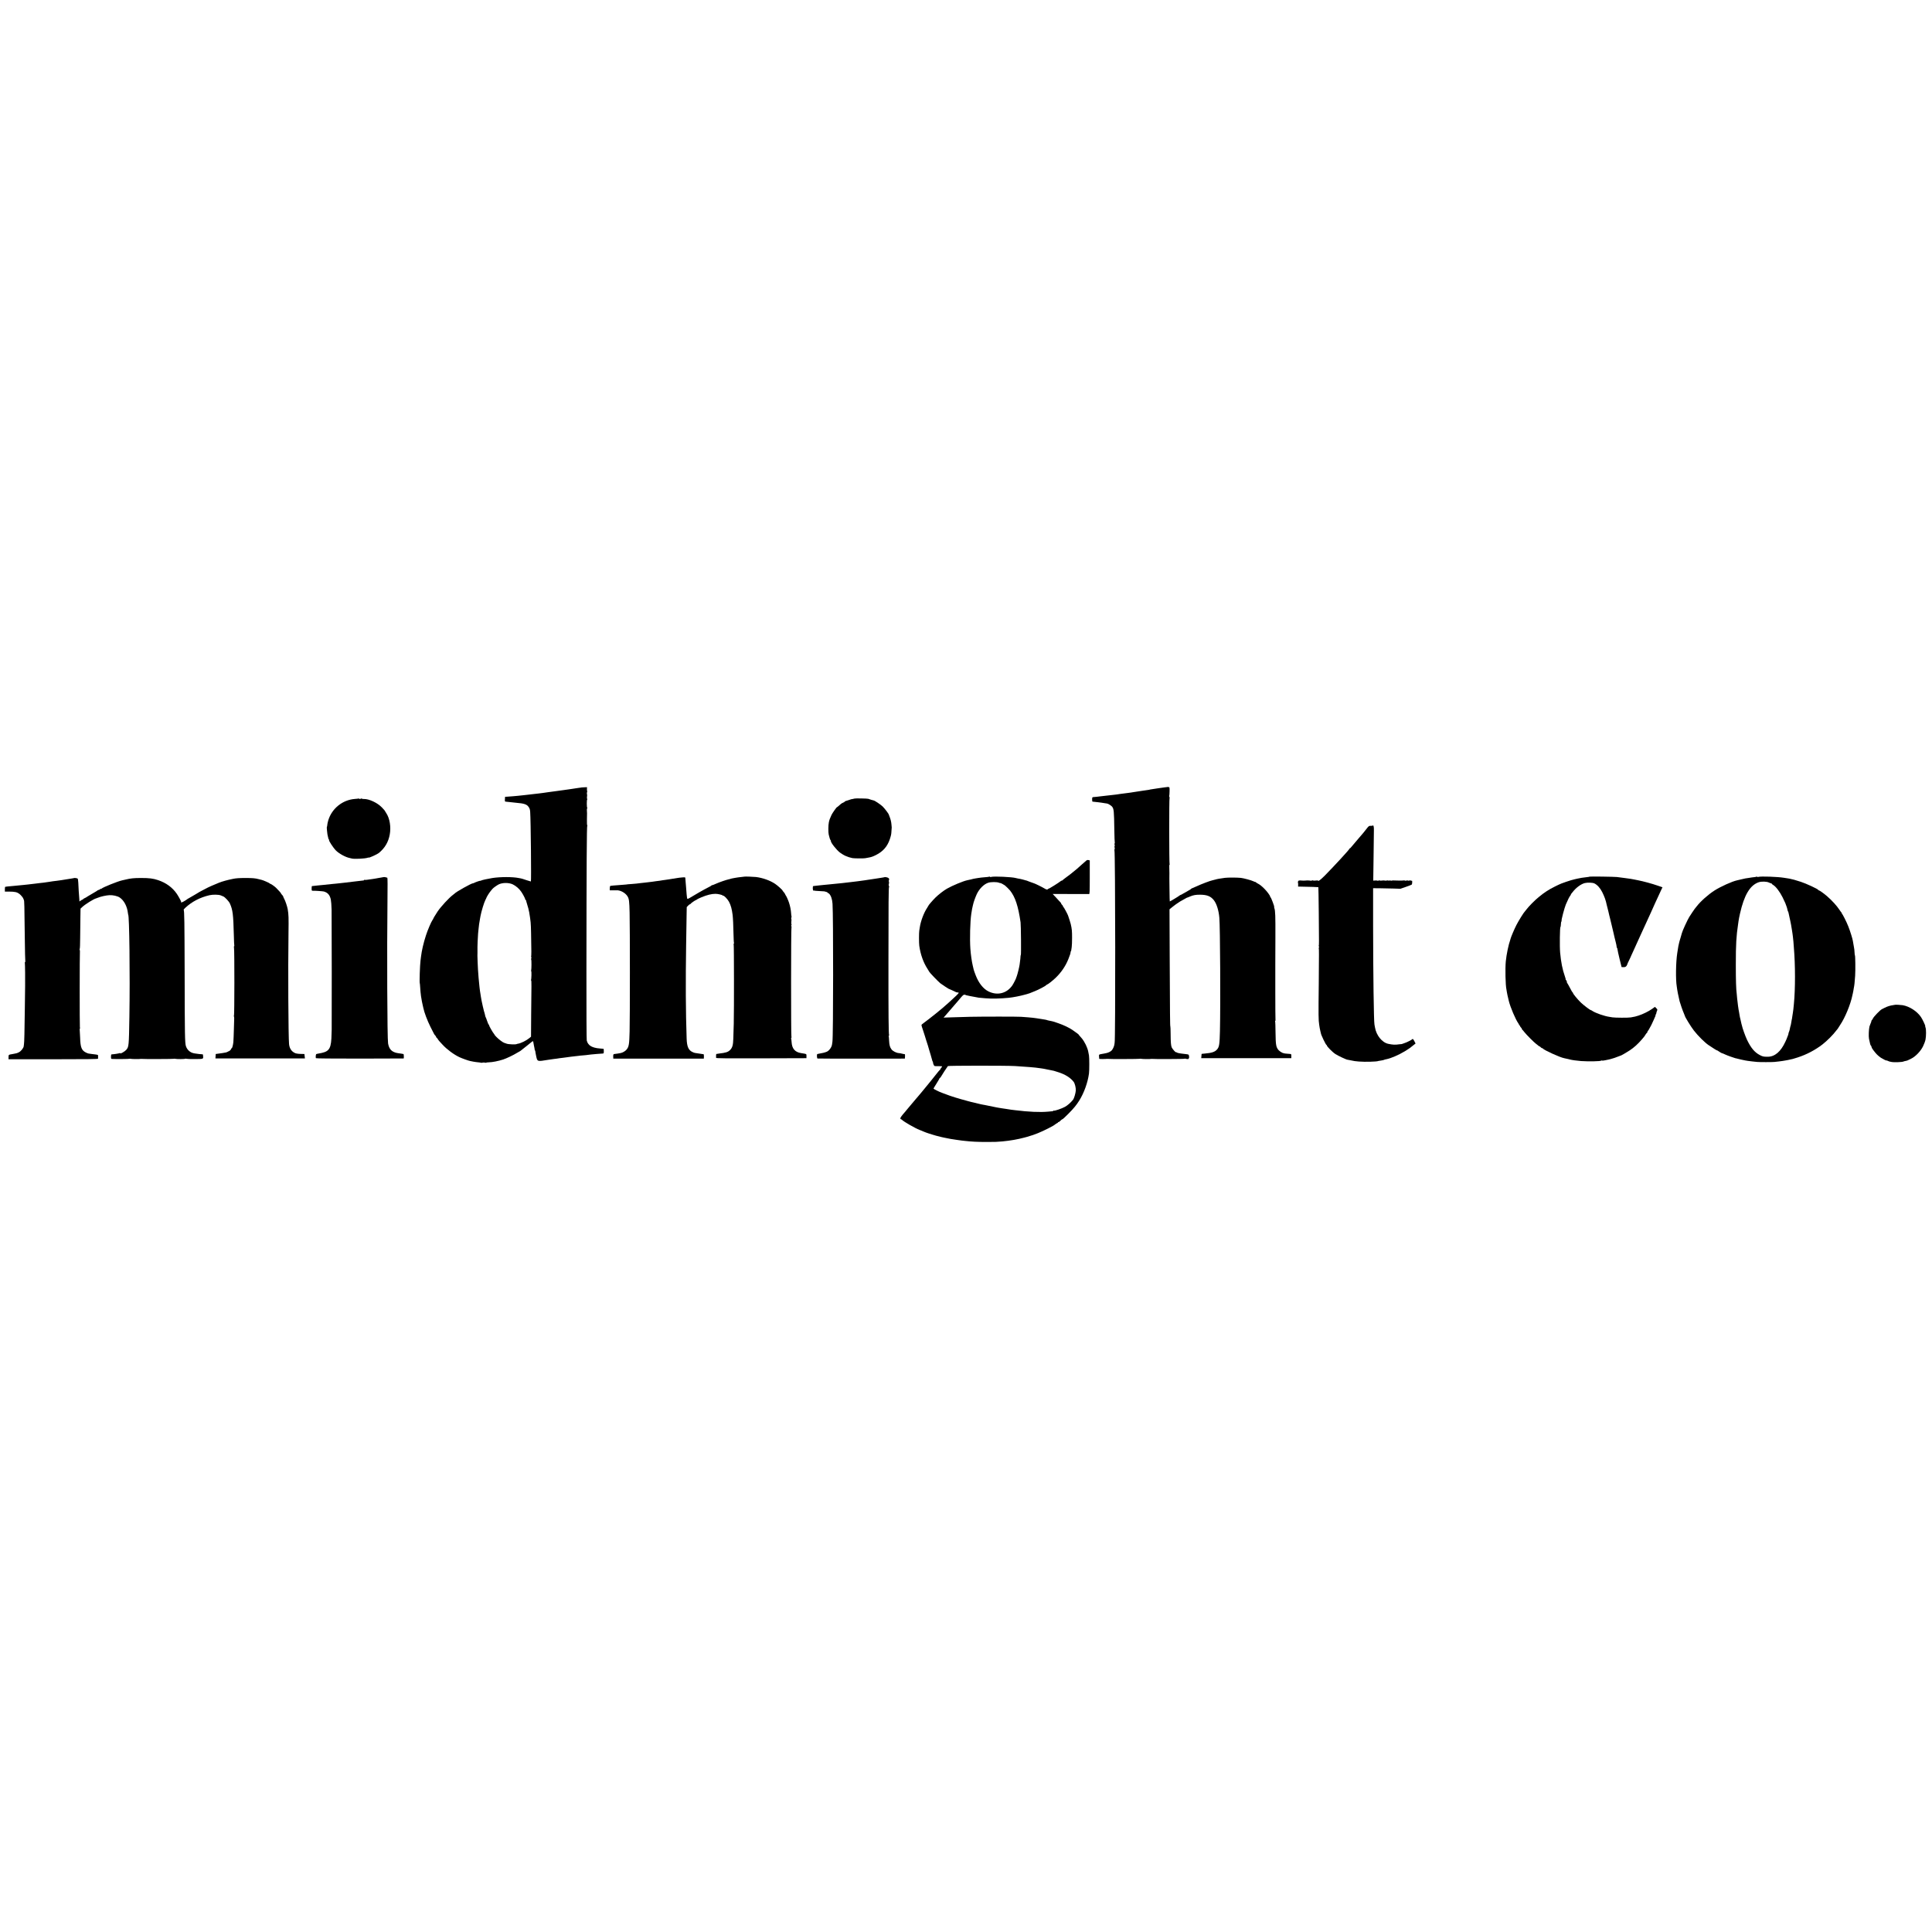
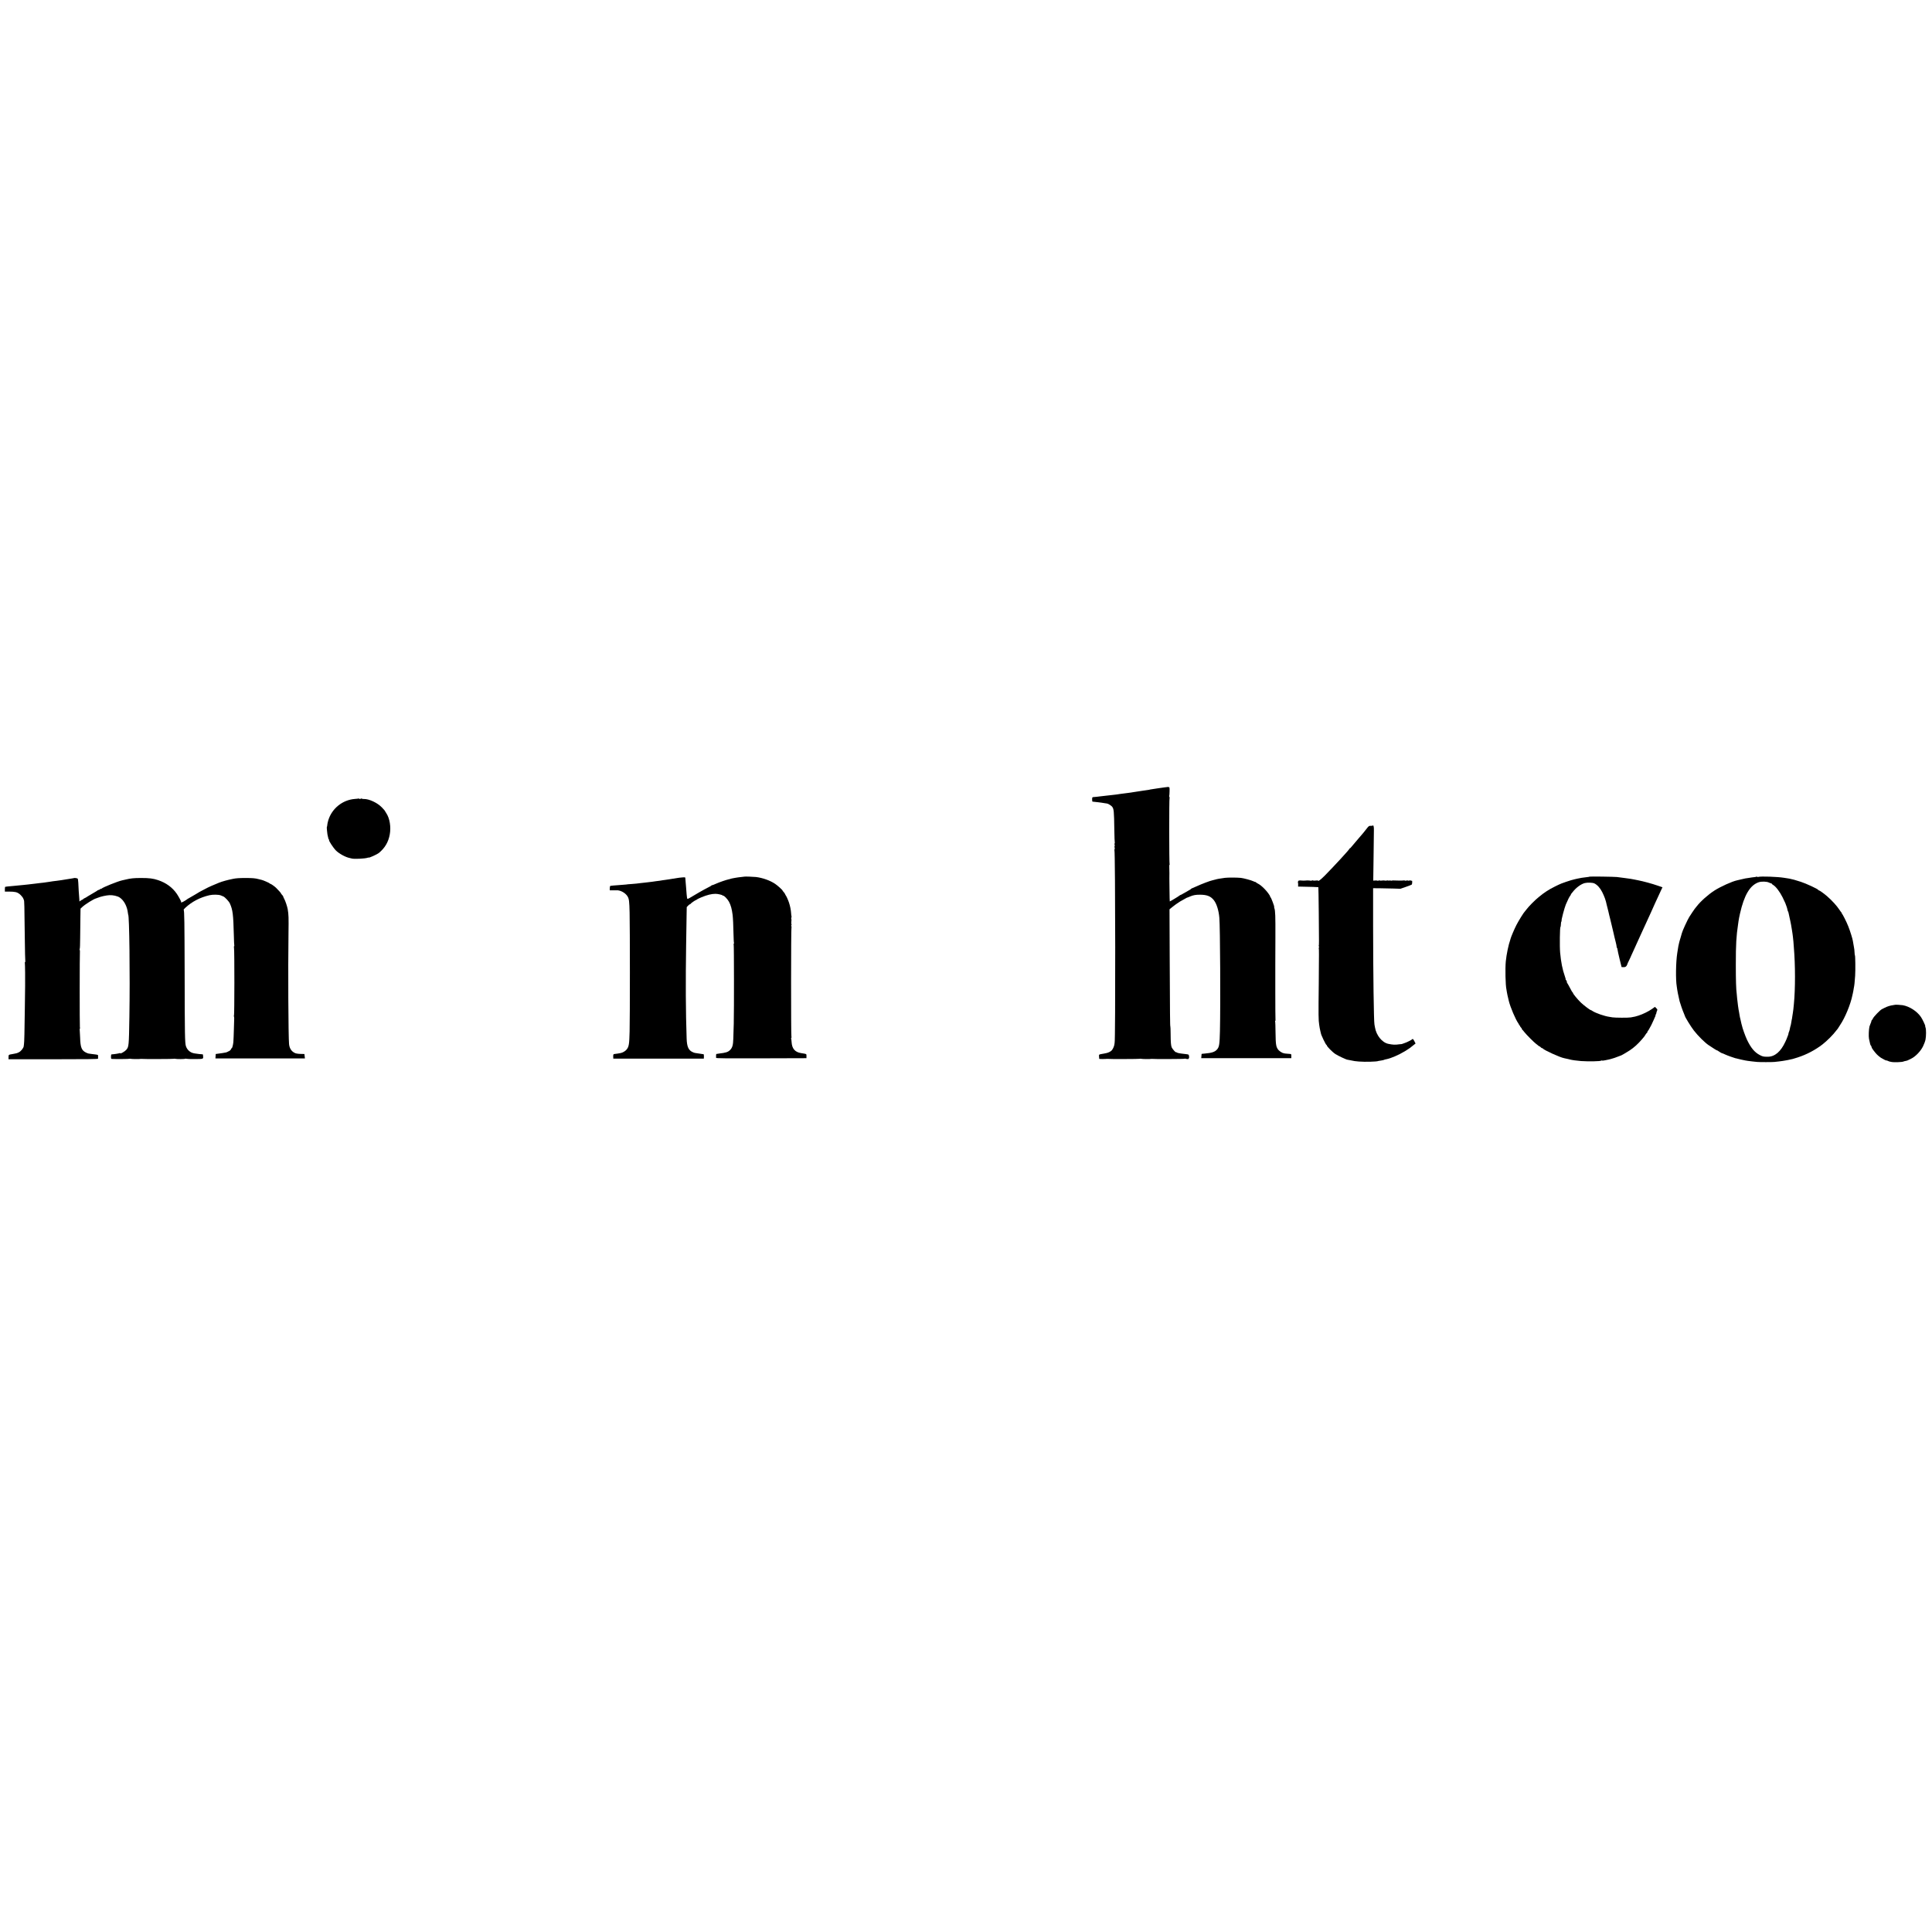
<svg xmlns="http://www.w3.org/2000/svg" version="1.0" width="4160pt" height="4160pt" viewBox="0 0 4160 4160" preserveAspectRatio="xMidYMid meet">
  <g transform="translate(0,4160) scale(0.1,-0.1)" fill="#000000" stroke="none">
    <path d="M25138 24655 c-2 -2 -28 -5 -58 -8 -30 -3 -100 -13 -155 -22 -55 -10 -113 -19 -130 -20 -16 -2 -30 -4 -30 -5 0 -3 -37 -9 -85 -15 -25 -3 -56 -7 -70 -10 -33 -6 -110 -18 -190 -29 -72 -10 -114 -16 -135 -20 -11 -2 -49 -7 -85 -11 -36 -4 -74 -9 -85 -11 -34 -6 -88 -14 -140 -19 -69 -8 -102 -11 -160 -18 -27 -4 -75 -9 -105 -12 -30 -4 -75 -9 -100 -12 -25 -2 -56 -6 -69 -6 -22 -2 -24 -7 -25 -50 -1 -26 4 -47 9 -48 6 0 24 -2 40 -4 17 -2 53 -6 80 -9 49 -6 89 -11 152 -22 18 -3 36 -5 40 -6 22 -1 90 -44 108 -66 39 -50 43 -88 49 -503 2 -147 7 -272 10 -278 4 -6 3 -11 -3 -11 -6 0 -6 -11 -1 -30 5 -17 5 -30 0 -30 -5 0 -5 -13 0 -30 5 -18 5 -32 -1 -36 -5 -3 -6 -10 -3 -16 20 -32 24 -4153 4 -4153 -1 0 -3 -13 -4 -30 -4 -40 -32 -104 -59 -133 -23 -25 -75 -50 -117 -58 -14 -3 -36 -7 -50 -10 -14 -3 -38 -7 -55 -10 -52 -9 -54 -11 -50 -56 1 -24 3 -45 4 -48 1 -5 149 -4 161 0 3 1 10 1 15 0 25 -6 697 -4 701 2 2 3 17 3 32 -1 23 -6 198 -7 212 -1 3 1 10 1 15 0 27 -7 698 -4 702 3 2 4 8 5 13 2 15 -9 79 -12 74 -4 -2 4 0 10 5 13 10 6 5 66 -7 77 -4 4 -34 10 -67 13 -136 15 -173 22 -191 37 -8 6 -14 8 -14 3 0 -16 -81 76 -91 104 -16 41 -22 112 -23 289 -1 90 -3 163 -6 163 -6 0 -9 239 -14 1498 l-4 1023 75 60 c41 32 84 64 96 70 12 7 24 15 27 18 3 3 16 12 30 20 95 54 141 80 143 80 1 -1 16 5 32 11 17 7 39 16 50 21 67 26 110 34 205 34 151 -1 231 -33 299 -121 59 -78 102 -216 116 -374 18 -201 26 -1881 13 -2440 -7 -285 -15 -340 -59 -393 -47 -57 -112 -79 -273 -93 -33 -2 -61 -6 -62 -7 -1 -1 -4 -22 -5 -47 l-4 -45 970 0 970 0 0 45 c0 41 -2 45 -25 46 -102 6 -130 10 -170 26 -25 11 -59 35 -77 54 -56 63 -65 111 -68 375 -1 130 -5 241 -9 248 -4 6 -3 11 3 11 5 0 8 10 5 23 -2 12 -4 279 -4 592 0 314 1 579 0 590 0 24 0 -31 2 580 2 478 -2 586 -22 639 -5 13 -7 26 -4 29 7 7 -66 201 -77 205 -5 2 -9 9 -9 15 0 21 -66 111 -123 168 -65 65 -100 92 -147 116 -19 10 -36 21 -38 26 -2 4 -9 7 -15 7 -7 0 -25 7 -41 15 -38 20 -210 66 -266 72 -85 9 -284 9 -344 1 -111 -15 -170 -25 -211 -38 -16 -5 -41 -11 -55 -14 -46 -8 -244 -83 -344 -130 -54 -25 -102 -46 -106 -46 -5 0 -10 -4 -12 -9 -1 -4 -32 -24 -68 -43 -36 -19 -84 -46 -107 -61 -24 -15 -47 -27 -52 -27 -5 0 -16 -6 -23 -13 -14 -14 -201 -127 -210 -127 -2 0 -5 107 -6 238 0 131 -2 243 -3 248 -1 5 -1 14 0 19 3 12 0 193 -2 248 -1 20 1 37 6 37 4 0 5 5 1 12 -10 16 -11 1419 -1 1425 4 2 3 12 -3 22 -5 10 -7 21 -4 24 3 3 6 46 7 95 2 86 1 91 -20 95 -13 2 -24 3 -25 2z" />
-     <path d="M12517 24644 c-1 -2 -25 -5 -52 -8 -28 -3 -61 -8 -75 -11 -14 -3 -43 -7 -65 -10 -22 -3 -49 -7 -60 -9 -17 -3 -121 -18 -150 -21 -17 -2 -119 -16 -145 -20 -14 -3 -47 -7 -75 -10 -27 -3 -61 -8 -75 -10 -14 -2 -45 -7 -70 -10 -25 -3 -56 -8 -70 -10 -14 -3 -50 -7 -80 -10 -30 -3 -93 -10 -140 -16 -47 -6 -101 -12 -120 -14 -19 -2 -60 -6 -90 -10 -30 -4 -73 -8 -95 -10 -22 -2 -71 -6 -110 -10 -38 -4 -92 -8 -120 -9 l-50 -3 -3 -52 c-3 -43 0 -51 15 -52 20 -1 44 -4 123 -13 30 -4 75 -9 100 -11 179 -15 232 -33 273 -91 22 -31 29 -55 33 -105 13 -177 26 -1499 15 -1499 -6 0 -150 45 -181 57 -8 3 -24 7 -35 9 -11 1 -33 5 -50 9 -122 26 -399 26 -565 -1 -101 -16 -218 -42 -241 -54 -10 -6 -19 -8 -19 -5 0 5 -105 -30 -132 -46 -10 -5 -22 -9 -28 -9 -32 0 -364 -186 -390 -219 -3 -3 -21 -18 -40 -32 -83 -62 -256 -250 -326 -353 -44 -67 -94 -149 -94 -156 0 -4 -8 -18 -18 -31 -26 -35 -105 -219 -140 -329 -54 -165 -91 -328 -107 -460 -3 -25 -7 -61 -10 -80 -13 -96 -26 -474 -16 -494 2 -5 5 -29 6 -55 4 -67 15 -197 20 -219 5 -27 16 -93 20 -117 2 -11 9 -42 15 -70 6 -27 13 -58 15 -67 20 -99 85 -270 153 -407 79 -159 88 -175 106 -190 9 -8 16 -20 16 -27 0 -8 4 -14 8 -14 4 0 15 -13 25 -29 9 -16 29 -42 44 -58 16 -17 44 -48 64 -69 93 -101 243 -212 363 -268 59 -27 192 -75 231 -82 11 -2 43 -8 70 -14 28 -5 74 -12 103 -14 30 -2 56 -7 59 -9 2 -3 17 -2 31 2 15 4 39 4 55 0 15 -4 27 -4 27 -1 0 4 24 7 53 8 76 1 205 26 312 61 66 21 226 97 293 140 29 18 55 33 58 33 4 0 20 11 38 26 17 14 69 55 116 92 47 36 94 74 104 84 21 19 35 23 37 11 1 -12 7 -44 15 -83 10 -46 15 -71 17 -92 1 -10 4 -18 7 -18 3 0 6 -8 6 -17 0 -10 9 -57 19 -105 26 -119 21 -117 258 -78 66 11 122 19 125 18 4 -1 27 2 52 6 25 5 56 10 70 11 14 2 48 6 75 9 28 4 68 9 90 12 22 2 51 7 65 9 14 3 52 7 84 10 33 3 72 8 89 10 16 3 59 8 96 10 36 2 66 5 66 6 0 1 37 6 105 13 30 3 89 8 130 12 41 4 92 8 112 8 36 1 38 3 39 36 1 34 -1 63 -5 67 -1 1 -37 4 -80 7 -86 5 -166 28 -209 60 -27 20 -57 58 -62 80 -1 6 -6 20 -11 31 -5 12 -8 635 -7 1490 2 2333 7 3129 18 3137 7 5 7 8 0 8 -6 0 -9 47 -7 128 3 149 3 137 -1 187 -2 22 1 46 6 53 5 6 6 12 1 12 -5 0 -9 38 -9 85 0 47 3 85 7 85 4 0 4 10 -1 23 -4 12 -5 33 -1 47 4 14 3 37 -1 51 -4 15 -3 32 1 40 5 7 6 17 3 23 -3 5 -5 26 -5 48 l2 38 -61 -2 c-33 -1 -61 -3 -62 -4z m-1477 -2086 c66 -31 139 -93 182 -157 39 -56 88 -150 88 -168 0 -7 5 -13 10 -13 6 0 9 -3 8 -7 -1 -5 6 -33 16 -63 25 -78 43 -148 51 -195 33 -200 35 -224 40 -440 8 -399 8 -502 0 -515 -5 -8 -4 -11 3 -6 7 4 8 -3 2 -24 -5 -16 -5 -32 -2 -34 8 -5 7 -209 -1 -231 -4 -8 -3 -15 1 -15 9 0 6 -175 -4 -191 -4 -7 -3 -10 2 -6 5 3 8 -52 7 -131 -2 -76 -4 -350 -6 -610 l-3 -474 -34 -29 c-63 -53 -186 -114 -245 -122 -11 -1 -24 -5 -30 -8 -21 -13 -180 -6 -215 8 -19 8 -42 16 -52 18 -26 6 -117 73 -168 126 -26 27 -45 49 -42 49 3 0 -2 8 -11 18 -25 28 -107 171 -107 187 0 8 -3 15 -8 15 -4 0 -18 33 -32 73 -13 39 -27 77 -31 82 -4 6 -10 22 -12 35 -2 14 -6 32 -9 40 -18 48 -72 285 -83 365 -3 23 -7 52 -10 65 -12 61 -29 213 -40 345 -12 154 -16 210 -21 345 -5 139 -5 154 -3 183 1 6 1 35 0 62 -3 62 7 308 13 361 3 21 8 71 11 109 4 39 8 81 11 95 2 14 7 41 10 60 3 19 7 46 10 60 3 14 7 39 10 55 17 96 78 297 107 350 6 11 12 22 13 25 7 30 68 129 104 170 12 14 27 32 34 41 13 18 99 79 136 97 84 39 215 39 300 0z" />
    <path d="M7719 24406 c-2 -2 -38 -6 -79 -9 -263 -20 -492 -203 -571 -458 -11 -36 -21 -82 -22 -102 -1 -21 -4 -37 -7 -37 -3 0 -4 -17 -3 -37 1 -21 2 -38 3 -38 1 0 3 -20 5 -45 1 -25 8 -65 15 -90 7 -25 12 -47 12 -50 0 -3 4 -11 10 -17 6 -7 8 -13 5 -13 -19 0 89 -166 144 -221 69 -70 210 -147 299 -164 12 -2 30 -7 41 -10 48 -16 293 -4 345 16 13 4 24 7 24 4 0 -13 181 69 217 98 130 107 205 234 235 397 30 162 0 348 -73 458 -16 24 -29 45 -29 47 0 6 -27 38 -69 81 -94 98 -275 183 -384 180 -20 -1 -37 1 -37 4 0 3 -9 6 -20 6 -11 0 -20 -4 -20 -8 0 -5 -8 -4 -19 1 -10 6 -20 9 -22 7z" />
-     <path d="M18398 24405 c-2 -2 -16 -5 -33 -8 -31 -4 -36 -5 -95 -26 -19 -7 -45 -15 -57 -18 -13 -3 -23 -9 -23 -13 0 -4 -15 -14 -32 -21 -33 -13 -61 -34 -105 -76 -13 -13 -27 -23 -31 -23 -10 -1 -100 -129 -117 -166 -38 -83 -46 -104 -58 -159 -13 -58 -15 -213 -3 -265 15 -66 30 -111 37 -116 5 -3 9 -13 9 -23 0 -38 119 -189 195 -248 27 -21 99 -65 109 -67 6 -1 20 -7 31 -13 20 -11 91 -33 130 -40 42 -7 242 -9 275 -2 19 4 51 10 70 13 56 9 95 22 162 56 151 76 242 180 296 335 28 84 34 112 37 180 2 33 4 65 5 70 1 6 2 12 0 15 -1 3 -3 28 -5 56 -4 56 -18 114 -40 168 -8 20 -16 39 -16 43 -4 22 -89 134 -134 178 -43 42 -175 130 -195 130 -6 0 -88 24 -115 35 -19 7 -290 12 -297 5z" />
    <path d="M29557 23824 c-4 -5 -24 -7 -45 -6 -35 1 -40 -3 -89 -66 -29 -38 -61 -77 -70 -88 -10 -10 -50 -58 -90 -105 -39 -48 -78 -93 -85 -100 -8 -8 -35 -40 -61 -72 -26 -33 -47 -55 -47 -50 -1 4 -6 -2 -13 -13 -21 -38 -320 -362 -527 -573 -92 -93 -150 -137 -150 -112 0 4 -23 5 -50 1 -28 -4 -53 -3 -56 1 -3 5 -15 4 -28 -1 -13 -5 -27 -6 -30 -3 -5 5 -83 7 -103 3 -12 -3 -77 -2 -88 0 -27 6 -76 -1 -70 -10 3 -5 1 -10 -5 -10 -6 0 -8 -5 -4 -11 3 -6 6 -31 6 -55 l-1 -44 52 -1 c214 -4 380 -9 384 -12 2 -2 6 -251 9 -553 6 -671 6 -695 0 -701 -3 -3 -1 -16 5 -30 6 -17 6 -22 -3 -17 -7 5 -8 3 -4 -5 5 -7 7 -72 6 -144 -1 -73 -1 -138 -1 -144 1 -55 0 -146 -3 -473 -8 -697 -7 -798 9 -895 3 -22 8 -53 11 -70 3 -16 10 -48 15 -70 6 -22 11 -42 11 -45 0 -28 107 -250 120 -250 4 0 8 -5 8 -10 0 -23 122 -146 186 -187 59 -38 234 -120 259 -121 3 -1 29 -6 58 -11 91 -19 100 -21 187 -28 136 -11 394 -4 420 12 3 2 27 6 54 9 27 4 53 9 58 12 4 3 17 7 28 10 11 2 30 6 41 9 99 21 260 92 390 170 47 29 94 59 105 68 10 9 43 34 72 57 l52 41 -25 49 c-25 49 -38 60 -50 40 -5 -9 -125 -69 -142 -72 -5 -1 -24 -8 -43 -16 -19 -8 -36 -14 -38 -13 -1 1 -21 -1 -45 -4 -98 -14 -143 -12 -244 9 -134 28 -259 183 -287 356 -3 19 -8 46 -11 60 -14 60 -28 1095 -29 2135 l0 800 139 -1 c77 -1 210 -4 295 -6 l154 -5 116 40 c63 22 120 44 127 49 12 10 16 91 4 84 -4 -3 -13 -1 -21 4 -7 4 -23 5 -35 0 -11 -4 -28 -4 -37 1 -11 6 -19 5 -23 -1 -3 -5 -14 -7 -23 -2 -15 6 -40 7 -67 2 -5 -1 -28 -1 -50 -1 -22 1 -46 1 -52 1 -33 0 -45 0 -75 2 -18 2 -43 0 -55 -4 -15 -5 -23 -3 -23 3 0 8 -4 8 -12 1 -7 -5 -22 -6 -33 -2 -11 4 -29 4 -40 0 -11 -4 -29 -4 -39 0 -11 3 -37 3 -58 0 -21 -4 -41 -4 -44 1 -2 4 -15 4 -28 -1 -13 -5 -27 -6 -30 -2 -4 3 -25 5 -47 3 l-40 -3 7 509 c3 279 6 541 7 582 2 70 -10 111 -26 95z" />
-     <path d="M23394 23073 c-10 -7 -53 -45 -94 -82 -84 -77 -150 -134 -199 -171 -18 -14 -38 -30 -44 -36 -7 -5 -48 -37 -92 -69 -44 -32 -83 -63 -86 -68 -3 -5 -10 -8 -15 -8 -5 1 -16 -4 -24 -11 -41 -34 -260 -171 -260 -162 0 3 -7 -1 -15 -10 -17 -17 -32 -13 -85 19 -40 25 -204 105 -214 105 -4 0 -22 7 -42 15 -19 8 -37 14 -39 14 -3 1 -21 7 -40 15 -20 9 -36 15 -38 15 -1 0 -9 2 -17 4 -42 13 -108 30 -127 33 -13 2 -34 6 -47 8 -13 2 -32 6 -43 10 -79 23 -477 42 -530 24 -12 -4 -25 -3 -28 3 -4 5 -11 6 -17 3 -5 -4 -29 -8 -52 -9 -81 -6 -162 -15 -191 -21 -16 -4 -41 -8 -55 -9 -14 -1 -35 -5 -47 -9 -12 -4 -32 -9 -45 -12 -13 -3 -32 -7 -43 -9 -11 -3 -29 -7 -40 -9 -86 -18 -315 -113 -433 -180 -69 -39 -182 -126 -248 -191 -63 -62 -154 -168 -154 -178 0 -3 -12 -23 -26 -44 -69 -101 -138 -283 -158 -415 -3 -21 -9 -55 -12 -75 -8 -52 -8 -267 0 -327 26 -188 89 -363 178 -499 21 -32 38 -60 38 -63 0 -10 198 -216 237 -246 30 -23 173 -118 178 -118 5 0 131 -57 157 -71 10 -5 26 -9 36 -9 45 0 39 -8 -115 -150 -51 -48 -98 -89 -203 -181 -60 -52 -231 -190 -295 -238 -38 -29 -85 -65 -104 -79 -19 -15 -41 -32 -49 -38 -14 -10 -13 -17 2 -65 9 -30 20 -61 23 -69 3 -8 7 -19 8 -25 2 -5 15 -47 30 -93 15 -46 28 -89 29 -95 2 -7 6 -19 9 -27 7 -17 47 -147 52 -170 2 -8 18 -62 36 -120 17 -58 32 -110 33 -117 1 -7 5 -16 9 -19 4 -4 7 -16 7 -26 0 -11 7 -32 15 -48 14 -28 16 -28 96 -27 44 1 83 -1 85 -4 2 -3 -6 -15 -16 -27 -11 -12 -20 -25 -20 -31 0 -5 -4 -11 -8 -13 -7 -3 -48 -52 -124 -149 -14 -19 -36 -45 -47 -59 -11 -14 -24 -29 -28 -35 -9 -11 -105 -128 -131 -160 -9 -11 -39 -47 -66 -80 -27 -33 -57 -69 -67 -80 -10 -11 -37 -42 -60 -70 -47 -58 -103 -124 -139 -165 -14 -15 -35 -41 -47 -56 -12 -16 -30 -38 -40 -49 -76 -85 -112 -135 -107 -149 3 -9 10 -16 14 -16 5 0 15 -6 22 -13 47 -45 281 -179 379 -217 19 -7 36 -14 39 -15 3 -1 22 -9 42 -18 21 -10 39 -17 42 -17 3 0 17 -5 33 -12 15 -6 33 -12 38 -13 6 -2 42 -12 80 -25 74 -23 86 -26 150 -41 22 -5 45 -11 50 -13 6 -1 28 -6 50 -11 42 -8 64 -13 105 -21 28 -6 25 -6 165 -27 55 -8 107 -15 115 -16 8 -1 33 -3 55 -6 153 -18 288 -24 495 -24 176 0 210 2 325 12 176 17 328 44 470 82 33 9 67 18 75 20 8 2 34 10 58 19 23 8 46 15 50 15 4 0 54 19 112 42 131 53 334 156 374 191 11 10 28 20 38 24 10 3 18 10 18 15 0 5 6 9 13 9 7 0 20 8 29 18 22 23 46 42 53 42 16 0 220 205 269 270 22 30 43 57 46 60 3 3 25 36 49 73 103 165 183 387 209 582 9 66 9 339 0 390 -16 91 -21 112 -41 165 -19 50 -31 75 -69 140 -17 30 -46 67 -80 103 -16 16 -28 32 -28 35 -1 7 -41 38 -138 105 -68 47 -191 106 -297 142 -44 15 -87 30 -95 33 -21 7 -55 15 -117 27 -16 3 -35 8 -43 12 -8 3 -24 7 -35 8 -11 1 -47 7 -80 13 -33 6 -82 14 -110 17 -27 4 -61 8 -75 10 -27 4 -157 14 -255 21 -77 6 -853 5 -1095 0 -102 -3 -272 -7 -379 -11 l-194 -6 39 43 c21 24 59 67 84 97 67 80 79 93 113 131 18 19 54 62 82 95 115 138 113 137 165 118 8 -4 20 -7 25 -7 6 -1 35 -7 65 -14 58 -12 112 -22 145 -27 11 -1 20 -3 20 -4 0 -2 21 -4 160 -16 139 -12 320 -8 505 10 92 9 255 41 345 67 39 11 75 21 80 23 13 3 44 14 70 26 11 4 43 17 70 28 71 27 228 110 241 127 6 8 15 14 19 14 14 0 118 81 184 144 122 117 215 254 275 404 38 95 47 124 49 155 1 9 4 17 7 17 3 0 6 8 6 18 1 9 5 40 10 67 5 28 8 118 8 200 0 149 -3 189 -29 300 -7 29 -40 133 -52 165 -4 8 -7 17 -7 20 -5 20 -91 180 -98 180 -4 0 -8 6 -8 13 0 8 -9 22 -20 32 -11 10 -20 23 -20 29 0 7 -8 19 -17 28 -10 9 -25 25 -33 35 -8 10 -41 46 -74 81 l-60 63 384 -1 c212 -1 392 -2 400 -1 13 1 15 48 15 363 l0 362 -26 6 c-16 5 -33 2 -45 -7z m-1886 -479 c17 -7 32 -11 32 -8 0 6 76 -34 98 -51 21 -16 96 -90 112 -111 111 -142 174 -333 225 -684 9 -60 14 -700 6 -700 -3 0 -6 -15 -7 -33 -1 -28 -3 -53 -19 -173 -6 -52 -47 -215 -61 -251 -8 -18 -14 -35 -14 -38 1 -11 -55 -121 -81 -160 -119 -176 -326 -228 -519 -130 -109 55 -206 178 -269 339 -22 56 -42 113 -45 126 -3 14 -12 54 -21 90 -20 82 -43 242 -51 362 -15 209 -5 591 20 753 13 86 23 140 30 163 3 9 7 28 10 42 6 36 49 156 79 220 55 115 153 213 246 243 57 19 185 19 229 1z m342 -3948 c216 -12 475 -34 515 -43 11 -2 38 -6 60 -8 23 -3 72 -11 110 -20 39 -8 86 -18 105 -21 36 -5 50 -9 160 -45 141 -46 252 -117 317 -202 27 -35 51 -130 47 -189 -4 -58 -37 -170 -58 -196 -50 -63 -122 -126 -176 -155 -70 -38 -226 -91 -241 -82 -5 4 -9 2 -9 -2 0 -5 -8 -9 -17 -10 -10 0 -54 -4 -98 -9 -164 -16 -421 -5 -705 31 -25 3 -65 8 -90 11 -46 6 -80 11 -115 18 -11 2 -45 7 -75 11 -30 4 -64 9 -75 12 -11 2 -33 7 -50 9 -31 6 -202 40 -245 50 -14 3 -34 7 -45 8 -11 2 -31 6 -45 9 -55 14 -204 49 -219 52 -9 2 -16 4 -16 5 0 1 -11 4 -25 6 -36 7 -329 92 -365 107 -16 6 -34 12 -40 13 -10 2 -108 38 -155 57 -14 6 -27 11 -30 12 -39 12 -170 77 -170 85 0 3 29 53 65 109 36 57 65 107 65 112 0 5 4 9 8 9 5 0 14 10 21 23 20 37 131 208 151 232 9 11 1246 12 1440 1z" />
    <path d="M16027 22724 c-1 -1 -31 -5 -67 -8 -36 -3 -92 -11 -125 -17 -33 -7 -67 -13 -75 -14 -8 -1 -22 -5 -30 -8 -8 -4 -26 -8 -40 -11 -42 -7 -207 -64 -277 -96 -36 -17 -72 -30 -79 -30 -7 0 -14 -3 -16 -7 -1 -5 -34 -24 -73 -43 -70 -34 -311 -172 -394 -224 -24 -15 -47 -24 -51 -19 -5 4 -11 46 -15 93 -3 47 -8 110 -11 140 -2 30 -6 84 -10 120 -3 36 -6 76 -7 89 -1 23 -3 23 -71 18 -39 -3 -95 -10 -124 -16 -29 -6 -56 -10 -60 -10 -4 1 -9 0 -12 -1 -8 -3 -33 -7 -85 -14 -27 -4 -61 -9 -75 -11 -14 -2 -43 -6 -65 -9 -22 -3 -49 -7 -60 -10 -11 -2 -47 -7 -80 -10 -33 -4 -67 -9 -75 -11 -8 -2 -46 -6 -83 -10 -37 -3 -76 -8 -85 -10 -9 -1 -46 -6 -82 -9 -36 -4 -81 -9 -100 -12 -19 -2 -67 -6 -105 -9 -39 -2 -70 -5 -70 -5 0 -2 -71 -9 -145 -14 -171 -13 -226 -17 -237 -21 -8 -3 -13 -22 -13 -50 l0 -45 58 -1 c31 -1 70 0 86 1 83 5 191 -54 238 -130 33 -54 39 -102 45 -352 8 -315 8 -2280 0 -2559 -7 -275 -15 -324 -62 -385 -28 -36 -89 -72 -133 -79 -15 -3 -43 -7 -62 -11 -19 -4 -46 -7 -60 -8 -32 -1 -38 -11 -36 -61 l2 -40 974 0 975 0 2 48 c1 30 -3 47 -10 48 -7 0 -19 2 -27 3 -8 2 -40 7 -70 11 -88 11 -93 13 -130 28 -94 40 -129 115 -135 294 -20 570 -23 1237 -11 2018 4 253 9 540 10 637 l3 176 29 31 c16 17 35 31 41 31 7 0 13 4 13 9 0 8 104 81 117 81 3 0 14 6 22 14 9 7 52 28 96 46 123 51 218 74 302 74 51 0 153 -24 153 -36 0 -5 4 -7 9 -4 16 10 97 -72 128 -131 39 -73 62 -156 78 -283 8 -63 16 -231 19 -407 2 -105 7 -196 11 -202 3 -6 1 -11 -5 -11 -7 0 -8 -6 -2 -17 7 -13 9 -1440 2 -1655 0 -16 0 -34 0 -40 0 -7 -1 -65 -4 -128 -2 -63 -5 -155 -6 -204 -4 -143 -21 -199 -74 -249 -42 -41 -90 -56 -231 -72 -33 -4 -61 -9 -63 -10 -3 -3 -5 -58 -3 -83 1 -10 199 -12 973 -10 l973 3 0 45 c0 50 10 44 -119 65 -128 21 -193 96 -201 236 -2 38 -7 74 -10 79 -3 5 -1 11 4 15 6 3 7 15 2 28 -10 26 -9 2332 1 2342 4 4 3 18 -2 31 -6 16 -6 24 1 24 6 0 7 6 1 15 -4 9 -5 38 -2 65 4 28 3 50 -1 50 -4 0 -4 13 1 29 4 16 6 32 3 35 -3 3 -7 30 -8 60 -4 71 -21 155 -46 231 -21 62 -59 146 -70 155 -3 3 -9 14 -13 25 -3 11 -17 32 -31 47 -14 15 -25 30 -25 33 0 12 -106 108 -160 144 -107 72 -263 128 -410 147 -52 6 -248 13 -253 8z" />
    <path d="M34227 22724 c-2 -3 -23 -7 -47 -9 -88 -9 -172 -23 -220 -35 -19 -5 -46 -11 -60 -14 -63 -12 -301 -93 -333 -113 -7 -4 -14 -8 -17 -8 -5 -1 -104 -51 -165 -84 -34 -18 -139 -86 -163 -106 -10 -8 -51 -40 -92 -73 -78 -62 -214 -199 -264 -267 -17 -22 -33 -42 -36 -45 -19 -15 -133 -199 -178 -287 -44 -85 -118 -260 -127 -298 -1 -5 -4 -17 -7 -25 -36 -98 -80 -310 -95 -460 -15 -153 -7 -516 14 -605 3 -11 6 -33 8 -50 3 -28 20 -102 44 -201 33 -134 143 -392 202 -476 11 -14 19 -31 19 -37 0 -6 5 -11 10 -11 6 0 10 -6 10 -13 0 -8 9 -22 20 -32 11 -10 20 -24 20 -31 0 -7 3 -14 8 -16 4 -1 25 -25 46 -53 46 -58 206 -219 255 -255 19 -14 40 -31 47 -37 7 -7 17 -13 22 -13 5 0 17 -9 27 -20 10 -11 24 -20 31 -20 7 0 14 -3 16 -7 13 -30 373 -194 458 -208 3 -1 23 -5 45 -10 22 -4 45 -9 51 -11 6 -1 20 -4 30 -8 33 -10 156 -27 239 -33 159 -11 422 -6 431 9 3 4 11 5 19 2 8 -4 36 -1 62 5 27 6 59 13 73 15 14 3 25 5 25 6 0 1 11 4 25 6 31 6 134 41 177 60 18 8 34 14 35 13 5 -4 120 62 193 110 100 65 181 139 273 246 56 66 55 65 77 103 11 17 23 32 27 32 4 0 8 6 8 14 0 8 6 21 13 28 12 14 22 29 47 78 7 14 17 32 22 40 4 8 12 24 17 35 5 11 22 47 37 80 15 33 28 62 28 65 1 3 5 11 9 18 5 6 6 12 2 12 -3 0 1 14 10 30 9 17 13 30 11 30 -3 0 2 16 10 37 15 35 15 37 -13 64 l-28 29 -65 -46 c-75 -53 -196 -112 -290 -142 -63 -20 -78 -24 -165 -39 -54 -10 -338 -8 -395 1 -25 5 -52 9 -60 10 -108 14 -304 82 -372 128 -14 10 -29 18 -33 18 -17 0 -157 106 -217 164 -72 70 -168 187 -168 205 0 6 -3 11 -8 11 -4 0 -30 44 -57 98 -28 53 -54 100 -58 103 -5 3 -8 8 -7 10 5 11 -14 59 -23 59 -6 0 -8 3 -5 6 4 3 -4 36 -17 72 -52 146 -84 309 -102 512 -12 131 -6 550 7 550 3 0 6 12 7 28 3 60 8 92 15 92 4 0 5 6 2 13 -7 19 60 272 91 349 44 103 74 164 96 192 11 14 18 26 14 26 -4 0 0 6 7 14 7 8 23 27 35 43 68 89 178 170 259 189 58 14 168 10 204 -8 63 -30 124 -98 168 -185 50 -99 79 -181 98 -277 2 -10 10 -42 18 -70 8 -28 17 -64 20 -81 3 -16 10 -48 16 -70 6 -22 13 -50 16 -63 2 -13 18 -78 35 -145 17 -67 32 -133 35 -147 3 -14 10 -43 15 -65 5 -22 12 -49 14 -61 3 -11 14 -56 25 -100 11 -43 20 -89 20 -101 0 -13 3 -23 8 -23 4 0 8 -15 10 -33 1 -17 22 -110 45 -206 l43 -174 34 -2 c56 -3 76 15 100 90 2 6 15 33 29 60 14 28 26 52 26 55 0 3 10 25 22 50 12 25 33 72 48 105 15 33 61 134 102 225 42 91 89 194 105 230 17 36 40 88 53 115 91 196 112 241 113 247 2 8 24 57 91 203 21 44 48 104 62 134 13 30 40 89 60 130 l36 76 -96 33 c-129 45 -318 96 -431 118 -14 2 -50 10 -80 16 -30 6 -64 12 -75 14 -11 1 -69 10 -130 18 -60 9 -137 19 -170 22 -71 7 -582 14 -588 8z" />
    <path d="M37817 22723 c-4 -4 -22 -8 -39 -9 -30 -3 -77 -9 -140 -20 -16 -2 -40 -6 -55 -8 -16 -3 -57 -12 -93 -21 -36 -9 -76 -18 -89 -21 -104 -22 -355 -135 -485 -219 -136 -87 -302 -235 -386 -345 -19 -25 -37 -47 -40 -50 -5 -5 -94 -137 -117 -175 -38 -61 -149 -303 -158 -345 -2 -8 -12 -44 -23 -80 -11 -36 -24 -78 -28 -95 -4 -16 -8 -32 -9 -35 -13 -47 -19 -83 -40 -220 -31 -197 -36 -577 -11 -720 3 -14 7 -45 10 -70 5 -38 15 -87 51 -248 10 -41 67 -206 91 -259 12 -29 23 -56 23 -58 1 -22 129 -231 194 -315 89 -114 234 -259 318 -315 101 -68 175 -114 180 -112 4 1 15 -5 25 -13 23 -18 81 -51 89 -50 3 1 29 -10 58 -24 29 -13 81 -34 117 -46 36 -12 72 -24 80 -27 18 -7 27 -9 60 -16 14 -3 52 -12 85 -21 33 -8 76 -17 95 -20 19 -2 44 -7 55 -9 11 -3 54 -8 95 -12 41 -4 89 -9 105 -11 42 -5 334 -5 370 0 17 2 61 7 100 11 38 4 72 8 75 10 3 2 30 6 60 10 30 4 58 9 61 11 3 2 19 6 35 8 56 11 70 14 169 46 196 63 383 162 540 284 97 76 233 212 290 292 11 15 26 33 33 40 6 7 12 15 12 18 0 2 19 33 43 68 105 154 224 444 263 638 3 14 7 32 9 40 3 8 7 32 11 54 3 21 8 48 10 60 13 63 19 121 29 266 8 118 4 440 -5 440 -3 0 -6 24 -7 53 -2 49 -7 98 -17 142 -7 34 -20 109 -21 120 -5 39 -60 216 -98 310 -38 97 -124 267 -140 277 -7 4 -7 8 -2 8 6 0 6 3 -1 8 -6 4 -27 32 -47 62 -57 88 -164 204 -269 295 -71 61 -162 125 -177 125 -6 0 -11 4 -11 9 0 16 -264 139 -375 174 -132 42 -182 56 -215 61 -14 3 -25 5 -25 6 0 1 -16 3 -35 6 -19 2 -60 8 -90 14 -133 22 -500 35 -546 19 -12 -4 -26 -3 -31 2 -5 5 -13 6 -16 2z m274 -127 c17 -9 38 -16 46 -16 7 0 13 -4 13 -9 0 -5 15 -18 34 -29 54 -32 139 -144 197 -260 29 -59 56 -116 60 -127 4 -11 15 -40 24 -65 10 -25 19 -58 22 -75 3 -16 8 -34 13 -40 4 -5 10 -23 13 -40 3 -16 8 -41 12 -55 4 -14 8 -35 10 -47 2 -11 6 -29 9 -40 3 -10 8 -34 11 -53 3 -19 8 -42 10 -50 2 -8 7 -35 10 -60 3 -25 8 -52 10 -60 2 -8 6 -37 10 -65 3 -27 7 -61 10 -75 2 -14 7 -61 11 -105 3 -44 8 -98 9 -120 33 -382 33 -904 1 -1225 -3 -30 -8 -80 -11 -110 -3 -30 -8 -66 -11 -80 -2 -14 -7 -45 -11 -70 -6 -50 -11 -75 -13 -75 -1 0 -3 -13 -5 -30 -5 -42 -20 -112 -25 -117 -1 -2 -3 -12 -5 -23 -8 -46 -17 -79 -25 -96 -6 -10 -10 -24 -10 -33 0 -8 -5 -27 -12 -43 -6 -15 -12 -30 -13 -33 -9 -28 -20 -53 -42 -100 -99 -215 -228 -325 -382 -324 -88 0 -107 4 -168 36 -113 59 -192 154 -276 329 -38 81 -101 257 -112 316 -2 10 -4 18 -6 18 -1 0 -3 9 -4 20 -1 11 -10 47 -18 80 -9 33 -19 80 -22 105 -3 25 -8 52 -10 60 -9 33 -35 221 -41 295 -2 28 -6 68 -8 90 -15 114 -20 296 -20 635 0 438 10 614 49 870 3 14 7 45 10 70 3 24 16 94 30 155 90 400 215 612 400 677 61 22 177 19 226 -6z" />
-     <path d="M8257 22714 c-1 -1 -20 -5 -42 -8 -22 -3 -51 -8 -65 -11 -14 -3 -41 -8 -60 -11 -19 -3 -44 -7 -55 -9 -118 -19 -176 -25 -185 -20 -5 3 -10 2 -10 -3 0 -5 -6 -9 -12 -10 -31 -2 -115 -12 -138 -16 -14 -2 -52 -6 -85 -10 -60 -7 -79 -10 -165 -20 -77 -9 -132 -15 -200 -22 -36 -3 -78 -7 -95 -9 -70 -8 -145 -16 -190 -20 -27 -2 -78 -7 -114 -11 -36 -4 -77 -8 -91 -10 -14 -1 -28 -2 -32 -3 -5 -1 -8 -24 -8 -51 0 -48 1 -50 28 -50 49 2 215 -10 236 -16 84 -25 127 -75 149 -171 7 -32 15 -132 17 -223 3 -172 5 -2519 2 -2580 -1 -19 -2 -60 -3 -90 -5 -302 -40 -372 -207 -411 -26 -6 -63 -13 -82 -16 -19 -3 -38 -8 -42 -11 -9 -9 -14 -75 -6 -87 4 -6 353 -9 945 -9 516 1 941 2 945 3 6 1 4 89 -3 95 -2 2 -24 6 -49 9 -95 12 -122 18 -165 38 -65 31 -103 88 -119 184 -18 98 -25 2038 -13 3053 4 328 3 512 -3 513 -14 2 -29 6 -32 9 -4 3 -48 7 -51 4z" />
-     <path d="M19058 22715 c-2 -2 -21 -5 -43 -9 -22 -3 -50 -7 -62 -10 -11 -2 -43 -7 -70 -11 -26 -4 -59 -9 -73 -11 -43 -8 -84 -14 -120 -18 -19 -3 -48 -7 -65 -10 -16 -2 -52 -7 -80 -11 -27 -3 -64 -8 -81 -11 -40 -6 -99 -13 -149 -18 -22 -2 -65 -7 -95 -11 -30 -4 -68 -9 -85 -10 -48 -4 -156 -15 -200 -20 -22 -3 -67 -7 -100 -10 -33 -3 -80 -8 -105 -10 -25 -3 -72 -8 -105 -11 -33 -3 -69 -7 -80 -9 -11 -1 -26 -3 -33 -4 -8 -1 -12 -17 -11 -51 2 -36 6 -50 15 -46 6 2 14 2 17 -1 3 -2 50 -7 104 -9 54 -2 105 -6 113 -7 47 -11 70 -20 70 -28 0 -5 6 -9 13 -10 17 0 52 -48 66 -90 17 -53 22 -78 27 -139 18 -248 17 -2856 -2 -2970 -3 -19 -7 -47 -9 -62 -8 -59 -62 -132 -113 -154 -43 -18 -101 -32 -157 -40 -21 -3 -43 -8 -47 -10 -13 -8 -9 -91 5 -96 6 -2 433 -3 947 -3 l934 1 3 47 c2 26 0 48 -5 48 -4 1 -16 3 -27 4 -11 1 -31 6 -45 10 -13 4 -40 9 -60 10 -52 4 -125 42 -153 78 -36 48 -48 93 -53 190 -2 49 -6 93 -9 98 -4 5 -1 9 5 9 6 0 8 5 4 11 -11 18 -15 461 -14 1544 0 1314 3 1645 13 1645 5 0 5 5 1 12 -10 16 -12 58 -3 64 4 2 4 17 -1 33 -4 15 -4 34 0 41 15 24 -2 48 -40 58 -22 5 -40 8 -42 7z" />
    <path d="M1597 22694 c-1 -1 -20 -5 -42 -8 -23 -4 -50 -8 -62 -10 -12 -3 -43 -7 -70 -11 -26 -3 -70 -11 -98 -16 -27 -5 -72 -11 -100 -14 -79 -9 -108 -13 -140 -19 -16 -3 -50 -7 -75 -11 -25 -3 -56 -8 -70 -10 -14 -2 -54 -7 -90 -10 -36 -4 -72 -8 -80 -10 -13 -3 -73 -10 -170 -20 -14 -1 -52 -5 -85 -9 -119 -12 -171 -18 -215 -21 -110 -9 -185 -17 -190 -22 -3 -2 -5 -26 -5 -53 l0 -48 90 0 c126 -1 171 -11 222 -49 34 -26 84 -87 87 -106 1 -7 6 -18 10 -26 10 -16 12 -98 20 -819 3 -272 8 -497 11 -502 3 -5 1 -11 -5 -15 -6 -4 -8 -11 -5 -16 5 -7 9 -418 6 -494 -1 -5 -3 -219 -6 -475 -6 -505 -12 -754 -19 -785 -2 -11 -5 -29 -5 -41 -2 -37 -58 -109 -103 -131 -41 -21 -59 -26 -137 -39 -89 -15 -86 -12 -87 -69 l-1 -43 964 0 c713 0 963 3 964 12 3 30 1 77 -3 81 -4 4 -41 10 -138 21 -65 7 -71 9 -110 26 -103 47 -129 111 -135 331 -3 78 -7 152 -9 165 -3 12 -1 22 4 22 4 0 5 15 0 33 -6 28 -5 1603 1 1632 1 6 -1 20 -5 33 -4 12 -4 22 1 22 4 0 9 107 9 238 1 130 3 325 5 432 l3 195 35 33 c66 62 249 176 301 188 3 0 19 6 35 13 63 27 183 53 252 56 75 4 171 -18 220 -50 93 -62 162 -191 178 -340 2 -16 4 -30 5 -30 25 0 41 -1307 26 -2205 -10 -627 -12 -642 -68 -706 -32 -36 -128 -91 -128 -73 0 6 -4 7 -10 4 -13 -8 -127 -26 -177 -28 -9 0 -13 -17 -13 -49 0 -39 3 -48 18 -49 89 -5 375 -2 378 3 2 3 17 3 32 -1 23 -6 198 -7 212 -1 3 1 10 1 15 0 25 -6 697 -4 701 2 2 3 17 3 32 -1 32 -8 199 -7 208 2 3 3 16 3 28 -1 11 -4 95 -7 185 -6 174 1 180 2 175 52 -1 12 -2 29 -3 37 0 8 -4 14 -8 13 -9 -2 -139 13 -168 19 -11 2 -24 5 -30 6 -73 16 -136 74 -161 149 -23 70 -26 224 -28 1603 -3 1080 -6 1311 -21 1335 -2 4 13 22 33 41 143 134 317 225 522 273 74 17 200 15 245 -4 17 -7 41 -17 55 -23 37 -17 119 -105 140 -151 62 -138 74 -236 85 -679 3 -120 7 -222 10 -227 3 -5 1 -11 -4 -14 -5 -3 -6 -21 -2 -38 11 -49 10 -1458 -1 -1458 -5 0 -6 -5 -2 -12 5 -7 7 -26 7 -43 -1 -16 -4 -124 -7 -240 -3 -115 -8 -237 -11 -270 -7 -69 -24 -135 -37 -135 -4 0 -8 -5 -8 -11 0 -7 -11 -22 -25 -35 -14 -13 -25 -21 -25 -18 0 2 -10 -2 -22 -10 -26 -15 -55 -23 -119 -31 -24 -3 -66 -9 -94 -13 l-50 -7 -3 -48 -3 -47 963 0 964 0 -6 48 -5 47 -80 2 c-46 0 -97 8 -117 16 -79 33 -125 101 -134 197 -15 156 -23 1631 -12 2385 5 338 3 401 -17 519 -10 57 -53 186 -76 224 -10 18 -19 38 -19 43 0 6 -6 17 -12 24 -27 30 -38 44 -38 50 0 7 -59 73 -105 118 -34 33 -111 87 -125 87 -4 0 -10 4 -12 8 -4 9 -144 71 -173 76 -11 2 -40 9 -64 16 -75 20 -132 25 -286 25 -133 0 -203 -5 -270 -19 -122 -25 -227 -54 -300 -83 -107 -42 -233 -98 -290 -130 -22 -12 -65 -34 -95 -50 -30 -15 -57 -31 -60 -34 -3 -3 -30 -19 -60 -36 -30 -16 -75 -42 -100 -58 -25 -16 -47 -29 -50 -29 -3 0 -9 -4 -15 -8 -49 -40 -145 -92 -145 -78 0 5 0 12 0 15 0 12 -56 115 -92 168 -93 137 -231 238 -404 296 -109 36 -188 46 -369 46 -153 0 -226 -8 -335 -35 -25 -6 -56 -13 -70 -16 -91 -19 -426 -154 -442 -178 -4 -6 -8 -7 -8 -3 0 5 -13 -1 -30 -13 -16 -12 -30 -18 -30 -13 0 4 -4 3 -8 -2 -4 -6 -54 -37 -112 -70 -58 -33 -107 -62 -110 -65 -9 -9 -65 -41 -82 -47 -10 -3 -18 -9 -18 -14 0 -5 -5 -9 -11 -9 -6 0 -24 -9 -40 -21 l-29 -20 -1 38 c-1 21 -3 47 -4 58 -4 30 -16 219 -19 308 -2 43 -8 83 -13 88 -9 9 -69 19 -76 13z" />
    <path d="M40808 19965 c-2 -2 -23 -5 -48 -8 -54 -6 -132 -31 -180 -57 -19 -10 -46 -24 -59 -30 -36 -16 -175 -160 -192 -198 -7 -18 -17 -32 -20 -32 -4 0 -9 -10 -13 -22 -3 -13 -6 -24 -6 -25 -1 -2 -8 -19 -16 -40 -9 -20 -18 -46 -21 -57 -14 -59 -20 -211 -10 -261 20 -100 32 -145 38 -145 6 0 18 -27 23 -51 3 -15 73 -107 111 -145 22 -22 60 -54 85 -70 49 -31 120 -66 120 -58 0 3 9 0 21 -6 11 -6 29 -13 40 -16 10 -2 29 -6 42 -9 49 -13 242 -6 265 9 5 3 23 8 41 11 18 3 40 9 49 14 9 5 43 22 76 37 92 45 203 161 253 265 23 46 47 111 53 144 15 74 16 220 1 259 -7 16 -9 31 -7 33 7 7 -59 147 -92 195 -86 125 -246 228 -392 254 -37 6 -158 13 -162 9z" />
  </g>
</svg>